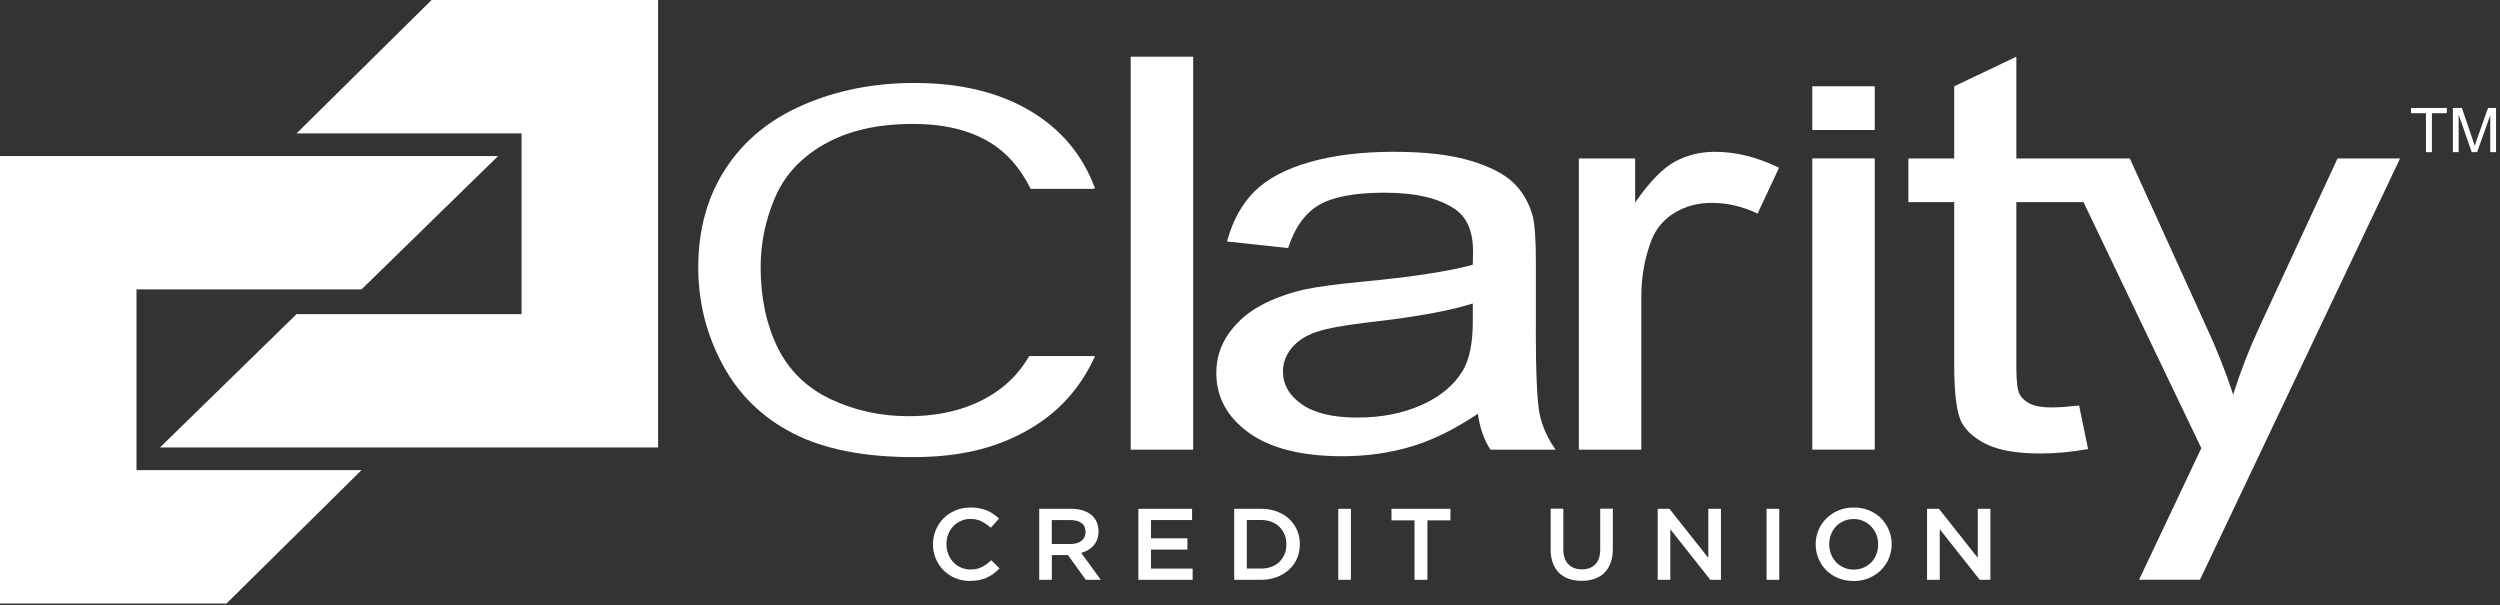
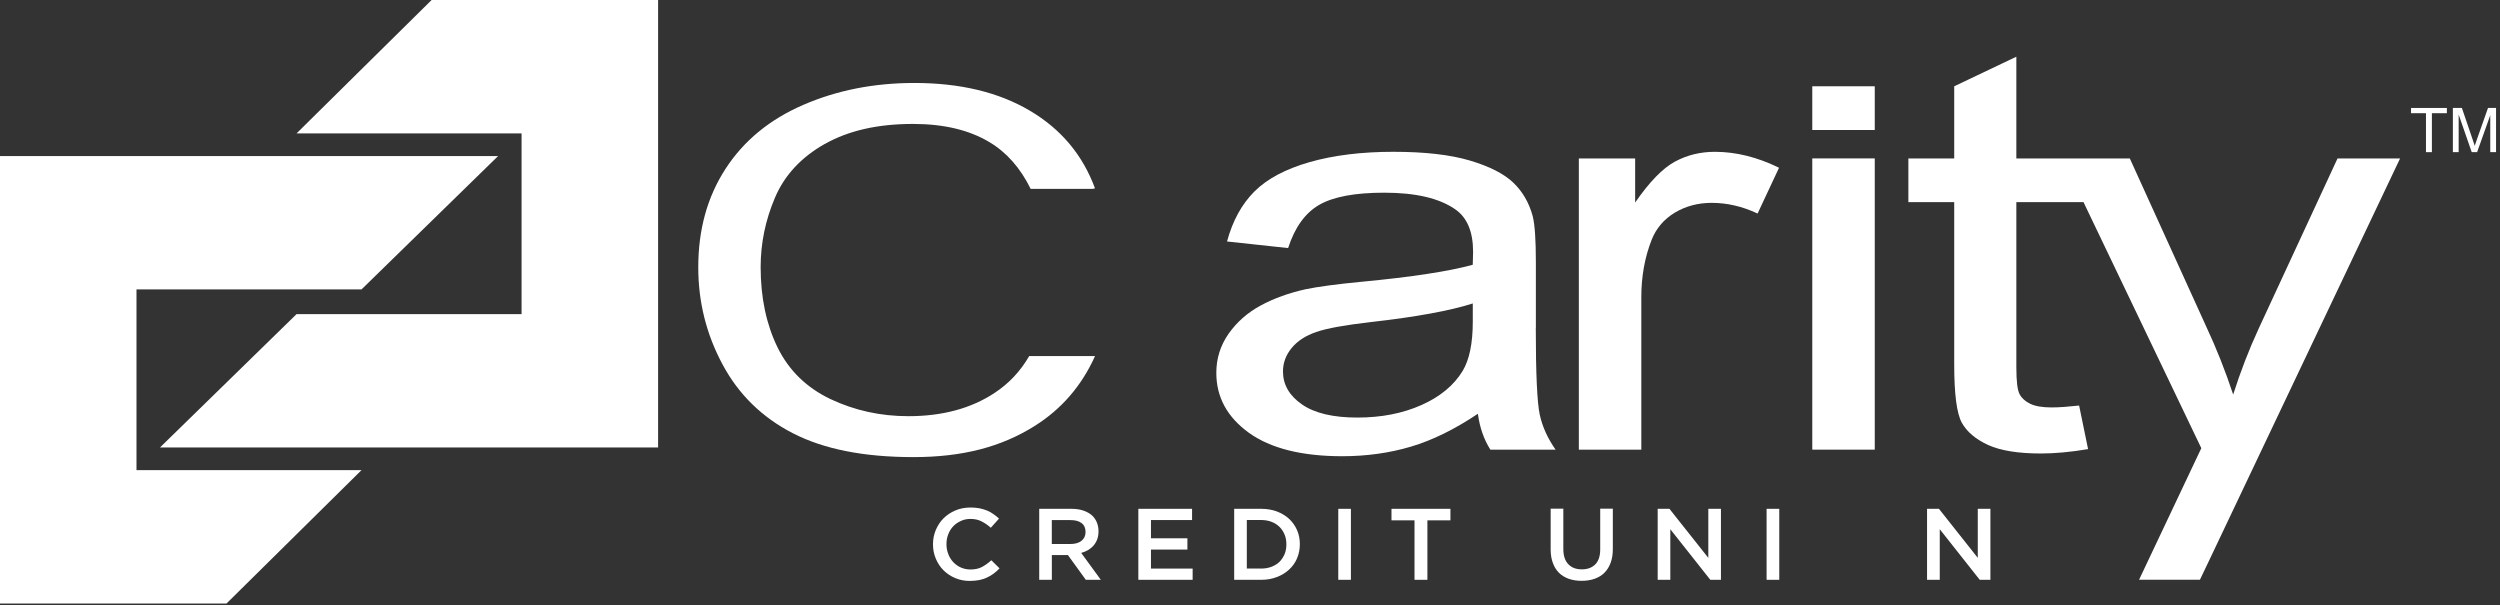
<svg xmlns="http://www.w3.org/2000/svg" width="190" height="46" viewBox="0 0 190 46" fill="none">
  <rect x="0" y="0" width="190" height="46" fill="#333333" stroke="none" />
  <g clip-path="url(#clip0_74_31518)">
    <g clip-path="url(#clip1_74_31518)">
      <path d="M73.722 44.151C73.322 44.151 72.945 44.083 72.604 43.937C72.263 43.795 71.966 43.595 71.714 43.349C71.463 43.1 71.267 42.806 71.125 42.467C70.98 42.127 70.907 41.762 70.907 41.377V41.361C70.907 40.976 70.98 40.614 71.122 40.275C71.264 39.942 71.456 39.645 71.711 39.389C71.969 39.137 72.267 38.937 72.614 38.791C72.958 38.646 73.342 38.571 73.766 38.571C74.017 38.571 74.249 38.594 74.454 38.633C74.662 38.678 74.854 38.733 75.029 38.807C75.201 38.878 75.36 38.969 75.506 39.076C75.655 39.176 75.79 39.289 75.926 39.412L75.301 40.11C75.082 39.91 74.847 39.751 74.599 39.625C74.354 39.499 74.07 39.438 73.759 39.438C73.494 39.438 73.249 39.486 73.028 39.593C72.803 39.693 72.611 39.825 72.445 39.997C72.283 40.171 72.154 40.372 72.068 40.605C71.975 40.834 71.932 41.08 71.932 41.345V41.361C71.932 41.623 71.975 41.868 72.068 42.105C72.154 42.34 72.283 42.544 72.445 42.719C72.611 42.893 72.803 43.032 73.028 43.132C73.249 43.229 73.494 43.281 73.759 43.281C74.093 43.281 74.384 43.22 74.622 43.094C74.861 42.968 75.106 42.793 75.34 42.58L75.966 43.194C75.823 43.346 75.675 43.475 75.519 43.592C75.364 43.708 75.198 43.808 75.016 43.889C74.841 43.979 74.639 44.038 74.427 44.083C74.219 44.125 73.981 44.148 73.722 44.148" fill="white" />
      <path d="M78.978 38.67H81.439C81.783 38.67 82.091 38.718 82.359 38.812C82.627 38.906 82.852 39.038 83.031 39.206C83.176 39.355 83.292 39.53 83.368 39.724C83.444 39.918 83.487 40.134 83.487 40.373V40.386C83.487 40.606 83.454 40.803 83.391 40.981C83.325 41.159 83.233 41.314 83.117 41.453C83.001 41.589 82.862 41.702 82.703 41.799C82.541 41.896 82.362 41.97 82.171 42.022L83.663 44.065H82.521L81.161 42.184H79.94V44.065H78.981V38.67H78.978ZM81.363 41.343C81.711 41.343 81.985 41.266 82.194 41.101C82.399 40.936 82.501 40.719 82.501 40.438V40.422C82.501 40.131 82.402 39.908 82.2 39.756C82.002 39.601 81.717 39.527 81.353 39.527H79.937V41.343H81.363Z" fill="white" />
      <path d="M86.514 38.67H90.597V39.523H87.473V40.91H90.243V41.767H87.473V43.212H90.64V44.065H86.514V38.67Z" fill="white" />
      <path d="M93.798 38.67H95.856C96.29 38.67 96.683 38.738 97.041 38.87C97.401 39.009 97.719 39.197 97.974 39.436C98.232 39.678 98.434 39.963 98.576 40.289C98.718 40.613 98.788 40.968 98.788 41.35V41.366C98.788 41.744 98.715 42.103 98.576 42.433C98.437 42.762 98.235 43.044 97.974 43.286C97.719 43.525 97.401 43.719 97.041 43.855C96.683 43.994 96.29 44.065 95.856 44.065H93.798V38.67ZM95.85 43.212C96.137 43.212 96.402 43.163 96.64 43.073C96.872 42.982 97.077 42.859 97.243 42.698C97.408 42.53 97.53 42.336 97.63 42.113C97.722 41.89 97.765 41.641 97.765 41.382V41.366C97.765 41.101 97.722 40.858 97.63 40.629C97.534 40.403 97.408 40.205 97.243 40.044C97.077 39.879 96.875 39.753 96.64 39.659C96.402 39.569 96.137 39.52 95.85 39.52H94.758V43.208H95.85V43.212Z" fill="white" />
      <path d="M102.669 38.67H101.709V44.065H102.669V38.67Z" fill="white" />
      <path d="M107.503 39.546H105.753V38.67H110.233V39.546H108.483V44.065H107.503V39.546Z" fill="white" />
      <path d="M120.203 44.143C119.849 44.143 119.521 44.092 119.23 43.991C118.946 43.888 118.697 43.742 118.489 43.542C118.287 43.338 118.128 43.09 118.022 42.795C117.907 42.498 117.85 42.152 117.85 41.764V38.661H118.813V41.729C118.813 42.23 118.939 42.614 119.187 42.876C119.435 43.138 119.776 43.27 120.219 43.27C120.663 43.27 120.994 43.141 121.245 42.889C121.49 42.637 121.616 42.262 121.616 41.764V38.661H122.575V41.722C122.575 42.123 122.522 42.475 122.406 42.779C122.294 43.08 122.132 43.335 121.93 43.536C121.722 43.742 121.473 43.888 121.182 43.991C120.891 44.092 120.564 44.143 120.2 44.143" fill="white" />
      <path d="M125.984 38.67H126.877L129.832 42.397V38.67H130.792V44.065H129.984L126.944 40.222V44.065H125.984V38.67Z" fill="white" />
      <path d="M135.224 38.67H134.261V44.065H135.224V38.67Z" fill="white" />
-       <path d="M140.867 44.154C140.447 44.154 140.057 44.083 139.699 43.937C139.352 43.792 139.048 43.592 138.796 43.339C138.545 43.087 138.346 42.793 138.204 42.457C138.065 42.117 137.992 41.759 137.992 41.38V41.364C137.992 40.983 138.062 40.624 138.204 40.288C138.346 39.952 138.545 39.657 138.806 39.402C139.061 39.144 139.362 38.943 139.716 38.794C140.07 38.642 140.46 38.571 140.884 38.571C141.308 38.571 141.701 38.642 142.055 38.791C142.406 38.937 142.707 39.14 142.962 39.389C143.21 39.641 143.412 39.939 143.551 40.278C143.693 40.611 143.766 40.97 143.766 41.351V41.367C143.766 41.746 143.693 42.105 143.551 42.444C143.412 42.783 143.21 43.074 142.952 43.33C142.694 43.585 142.389 43.785 142.035 43.937C141.688 44.089 141.294 44.157 140.867 44.157M140.884 43.288C141.159 43.288 141.407 43.236 141.635 43.139C141.863 43.039 142.055 42.9 142.224 42.732C142.383 42.56 142.512 42.357 142.605 42.124C142.691 41.894 142.74 41.645 142.74 41.384V41.367C142.74 41.102 142.691 40.857 142.605 40.621C142.512 40.388 142.38 40.191 142.214 40.016C142.052 39.842 141.853 39.706 141.625 39.602C141.394 39.499 141.145 39.447 140.867 39.447C140.59 39.447 140.348 39.499 140.12 39.602C139.895 39.703 139.699 39.835 139.537 40.007C139.372 40.181 139.246 40.382 139.16 40.614C139.068 40.844 139.021 41.09 139.021 41.355V41.371C139.021 41.633 139.068 41.878 139.16 42.114C139.25 42.35 139.375 42.547 139.544 42.728C139.706 42.893 139.905 43.032 140.136 43.139C140.365 43.239 140.616 43.291 140.887 43.291" fill="white" />
      <path d="M146.456 38.67H147.36L150.311 42.397V38.67H151.271V44.065H150.46L147.422 40.222V44.065H146.456V38.67Z" fill="white" />
      <path d="M142.481 6.557H137.733V9.88H142.481V6.557Z" fill="white" />
-       <path d="M90.681 4.309H85.933V34.174H90.681V4.309Z" fill="white" />
+       <path d="M90.681 4.309V34.174H90.681V4.309Z" fill="white" />
      <path d="M116.726 24.898V19.897C116.726 18.229 116.647 17.075 116.488 16.435C116.21 15.407 115.714 14.553 115.009 13.881C114.308 13.209 113.212 12.649 111.717 12.203C110.221 11.757 108.279 11.537 105.887 11.537C103.495 11.537 101.361 11.799 99.534 12.32C97.708 12.843 96.311 13.584 95.342 14.547C94.373 15.514 93.678 16.781 93.254 18.352L97.896 18.853C98.406 17.282 99.19 16.189 100.255 15.572C101.324 14.954 102.969 14.644 105.202 14.644C107.591 14.644 109.391 15.064 110.602 15.911C111.505 16.535 111.955 17.615 111.955 19.144C111.955 19.279 111.939 19.609 111.929 20.123C110.115 20.621 107.293 21.054 103.462 21.416C101.579 21.597 100.173 21.788 99.243 21.979C97.972 22.26 96.838 22.667 95.832 23.207C94.816 23.753 94.005 24.471 93.373 25.363C92.748 26.262 92.44 27.248 92.44 28.337C92.44 30.183 93.267 31.699 94.915 32.892C96.57 34.078 98.935 34.673 102.012 34.673C103.869 34.673 105.619 34.424 107.24 33.942C108.871 33.458 110.562 32.623 112.319 31.447C112.458 32.484 112.772 33.393 113.269 34.175H118.225C117.63 33.325 117.223 32.443 117.021 31.515C116.822 30.59 116.72 28.389 116.72 24.901L116.726 24.898ZM111.932 24.445C111.932 26.094 111.671 27.345 111.161 28.192C110.493 29.288 109.447 30.154 108.028 30.784C106.605 31.418 104.98 31.735 103.151 31.735C101.321 31.735 99.901 31.402 98.945 30.732C97.989 30.07 97.506 29.233 97.506 28.23C97.506 27.578 97.728 26.979 98.168 26.446C98.608 25.91 99.226 25.509 100.037 25.231C100.844 24.949 102.224 24.704 104.18 24.477C107.621 24.09 110.208 23.614 111.932 23.062V24.442V24.445Z" fill="white" />
      <path d="M127.288 12.288C126.365 12.789 125.359 13.82 124.271 15.394V12.042H119.992V34.175H124.74V22.583C124.74 21.003 125.005 19.541 125.531 18.21C125.882 17.334 126.471 16.651 127.298 16.154C128.129 15.662 129.055 15.417 130.097 15.417C131.259 15.417 132.413 15.685 133.578 16.228L135.206 12.75C133.558 11.942 131.934 11.538 130.336 11.538C129.224 11.538 128.208 11.787 127.288 12.288Z" fill="white" />
      <path d="M142.481 12.039H137.733V34.173H142.481V12.039Z" fill="white" />
      <path d="M62.687 10.942C64.483 9.924 66.713 9.419 69.39 9.419C71.719 9.419 73.648 9.878 75.177 10.79C76.501 11.575 77.549 12.765 78.33 14.355H83.022L83.221 14.317C82.287 11.779 80.64 9.81 78.267 8.411C75.895 7.008 72.973 6.306 69.486 6.306C66.415 6.306 63.61 6.862 61.055 7.968C58.498 9.073 56.526 10.696 55.143 12.826C53.756 14.957 53.068 17.455 53.068 20.316C53.068 22.941 53.68 25.401 54.908 27.686C56.129 29.978 57.919 31.724 60.265 32.93C62.617 34.139 65.661 34.74 69.417 34.74C73.172 34.74 76.1 33.961 78.612 32.387C80.676 31.097 82.208 29.316 83.221 27.063H78.218C77.553 28.213 76.679 29.144 75.584 29.865C73.801 31.042 71.617 31.63 69.036 31.63C66.918 31.63 64.947 31.194 63.123 30.334C61.31 29.471 59.964 28.165 59.103 26.422C58.246 24.674 57.809 22.637 57.809 20.297C57.809 18.48 58.173 16.722 58.901 15.015C59.629 13.308 60.893 11.95 62.69 10.935L62.687 10.942Z" fill="white" />
      <path d="M182.405 12.041H177.653L171.675 24.939C170.917 26.575 170.272 28.256 169.726 29.972H169.716C169.127 28.188 168.448 26.478 167.691 24.858L161.877 12.067V12.041H153.242V4.309L148.52 6.559V12.041H145.036V15.364H148.52V27.69C148.52 29.936 148.709 31.417 149.096 32.122C149.483 32.823 150.154 33.382 151.101 33.822C152.054 34.249 153.381 34.465 155.111 34.465C156.166 34.465 157.361 34.359 158.694 34.132L158.013 30.822C157.149 30.916 156.458 30.965 155.928 30.965C155.223 30.965 154.681 30.871 154.307 30.693C153.933 30.515 153.658 30.273 153.493 29.966C153.324 29.659 153.242 28.97 153.242 27.903V15.364H158.347L167.3 34.061L162.569 44.06H167.194L167.744 42.912L182.405 12.044V12.041Z" fill="white" />
      <path d="M10.373 21.994H27.476L37.855 11.86H0V45.866H17.215L27.476 35.729H10.373V21.994Z" fill="white" />
      <path d="M39.639 23.872H22.539L12.16 34.006H50.015V-0H32.803L22.539 10.137H39.639V23.872Z" fill="white" />
      <path d="M184.374 11.564V8.603H183.239V8.205H185.962V8.603H184.824V11.564H184.371H184.374Z" fill="white" />
      <path d="M186.418 11.564V8.205H187.103L187.914 10.584C187.99 10.804 188.043 10.972 188.079 11.082C188.119 10.959 188.182 10.782 188.264 10.542L189.088 8.205H189.7V11.564H189.26V8.755L188.261 11.564H187.851L186.858 8.706V11.564H186.418Z" fill="white" />
    </g>
  </g>
  <defs>
    <clipPath id="clip0_74_31518">
      <rect width="189.703" height="45.864" fill="white" />
    </clipPath>
    <clipPath id="clip1_74_31518">
      <rect width="189.703" height="45.864" fill="white" />
    </clipPath>
  </defs>
</svg>